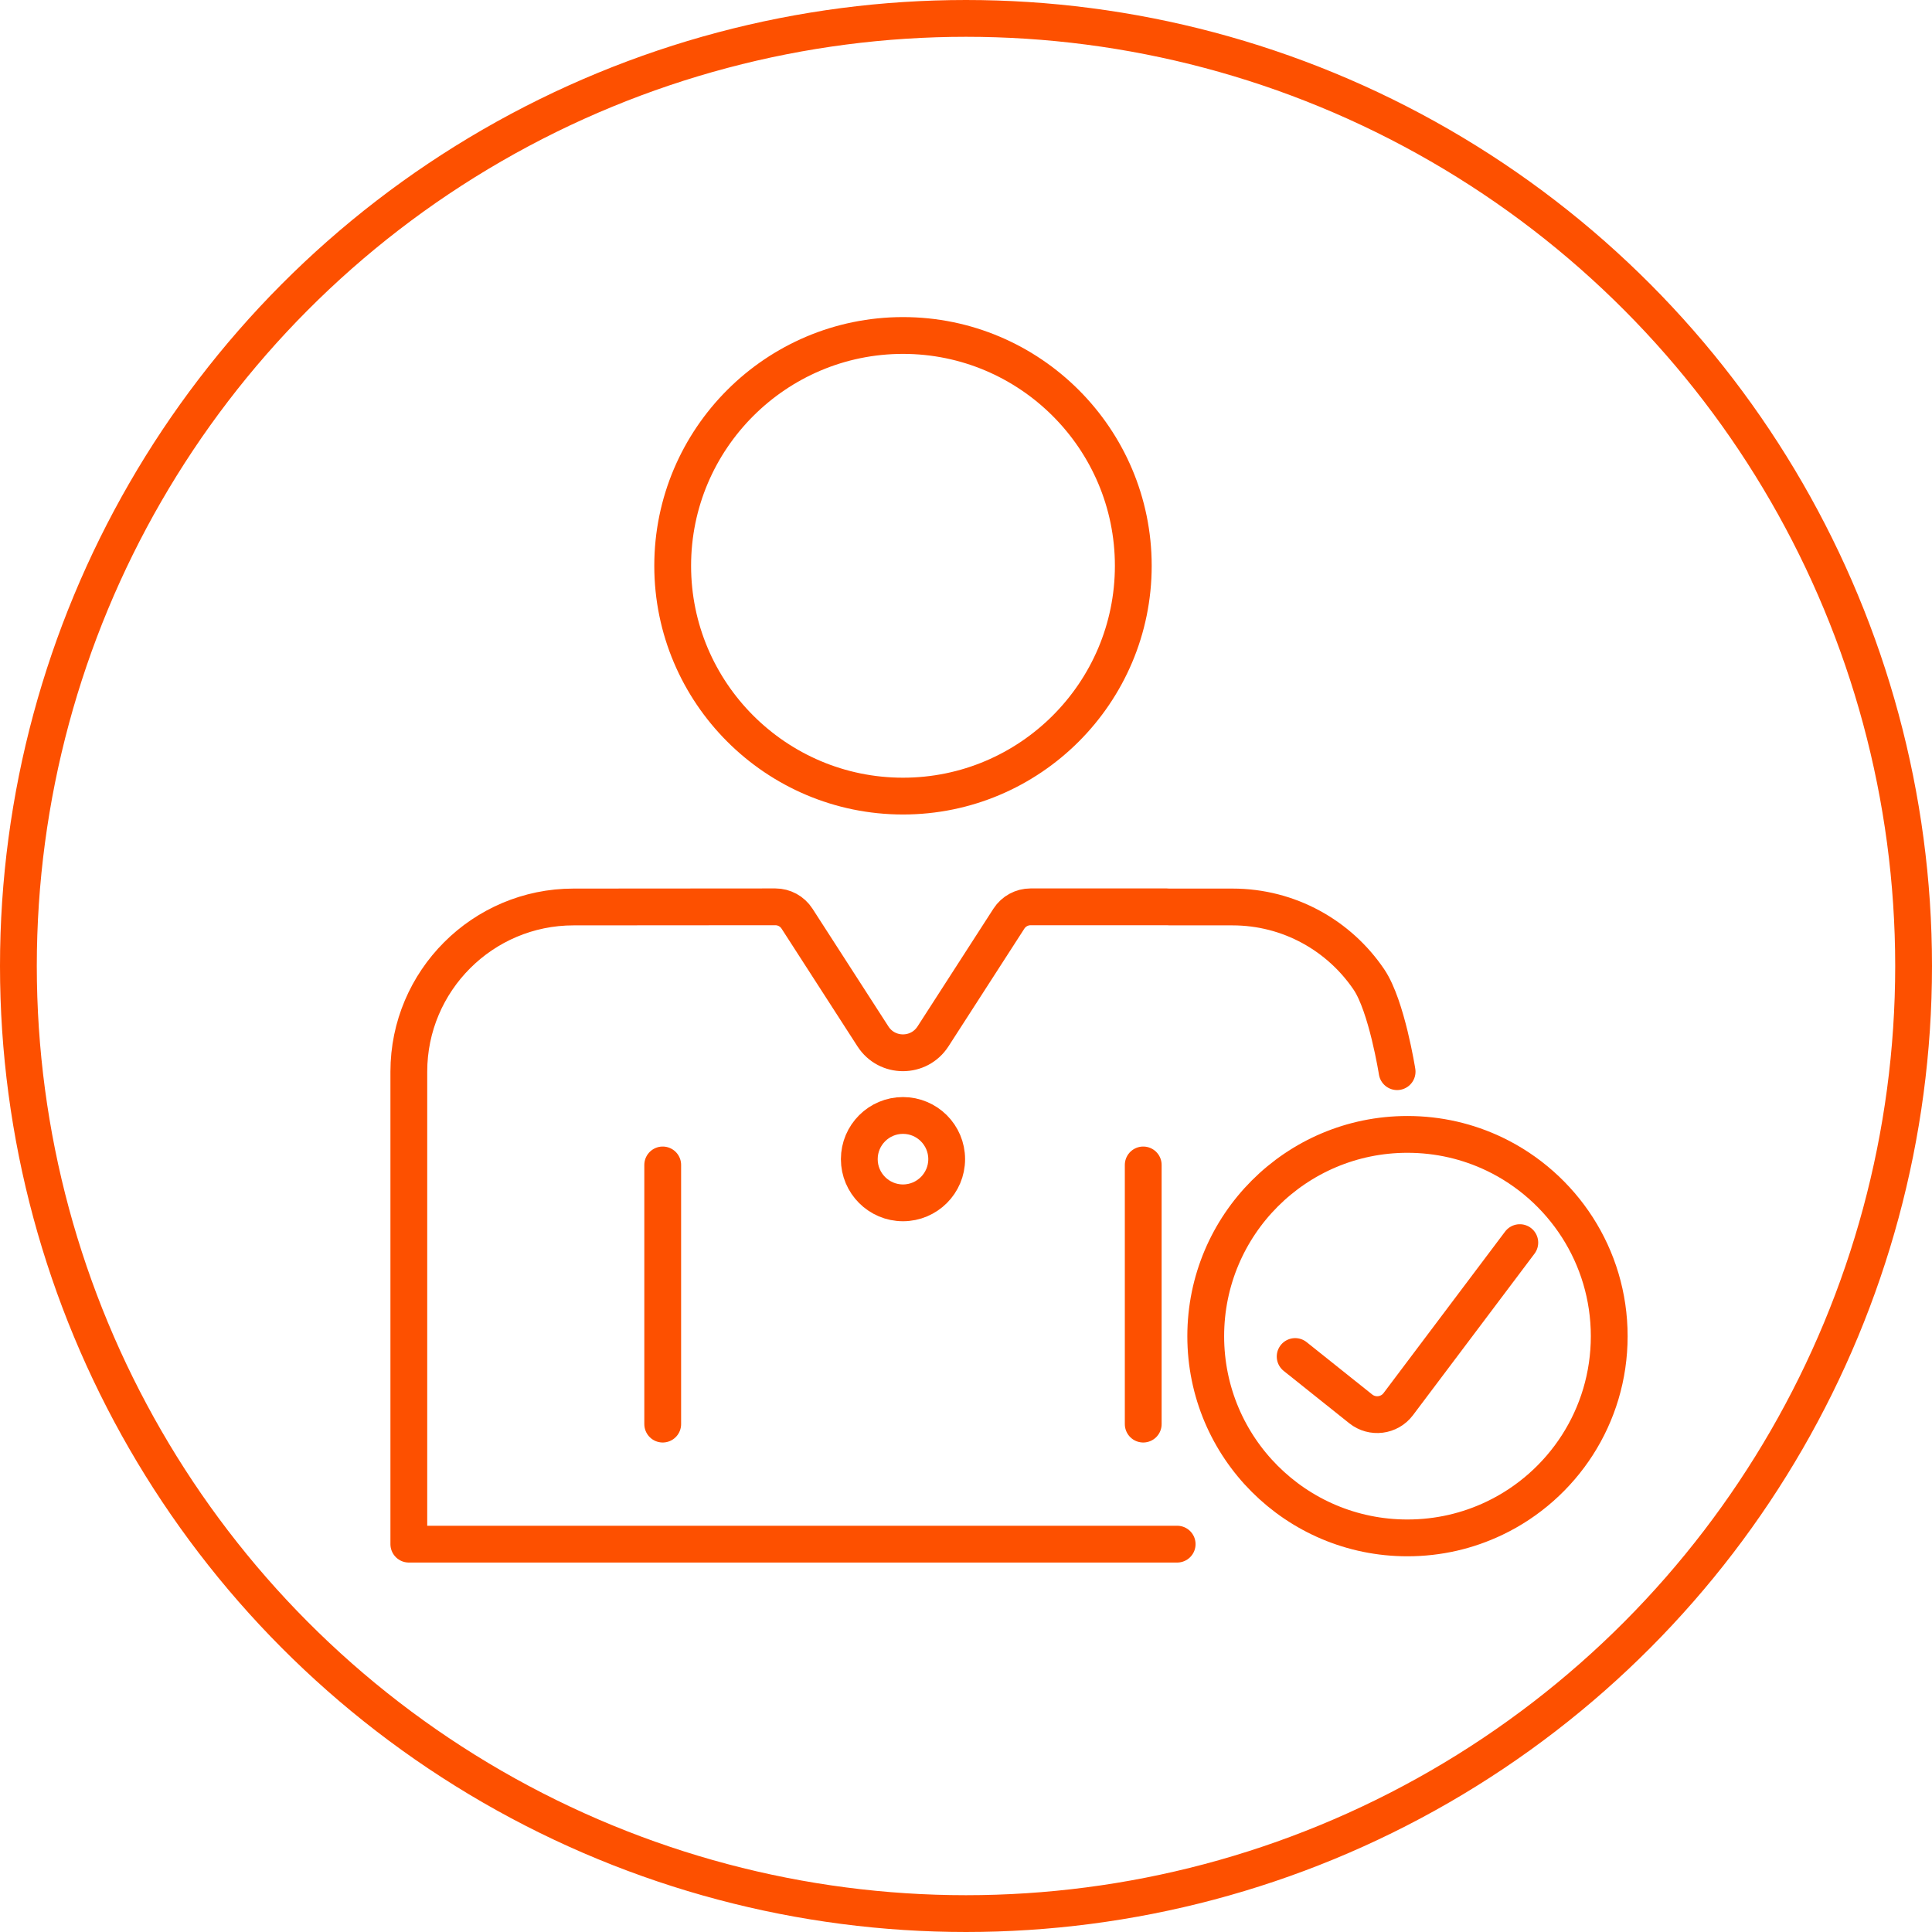
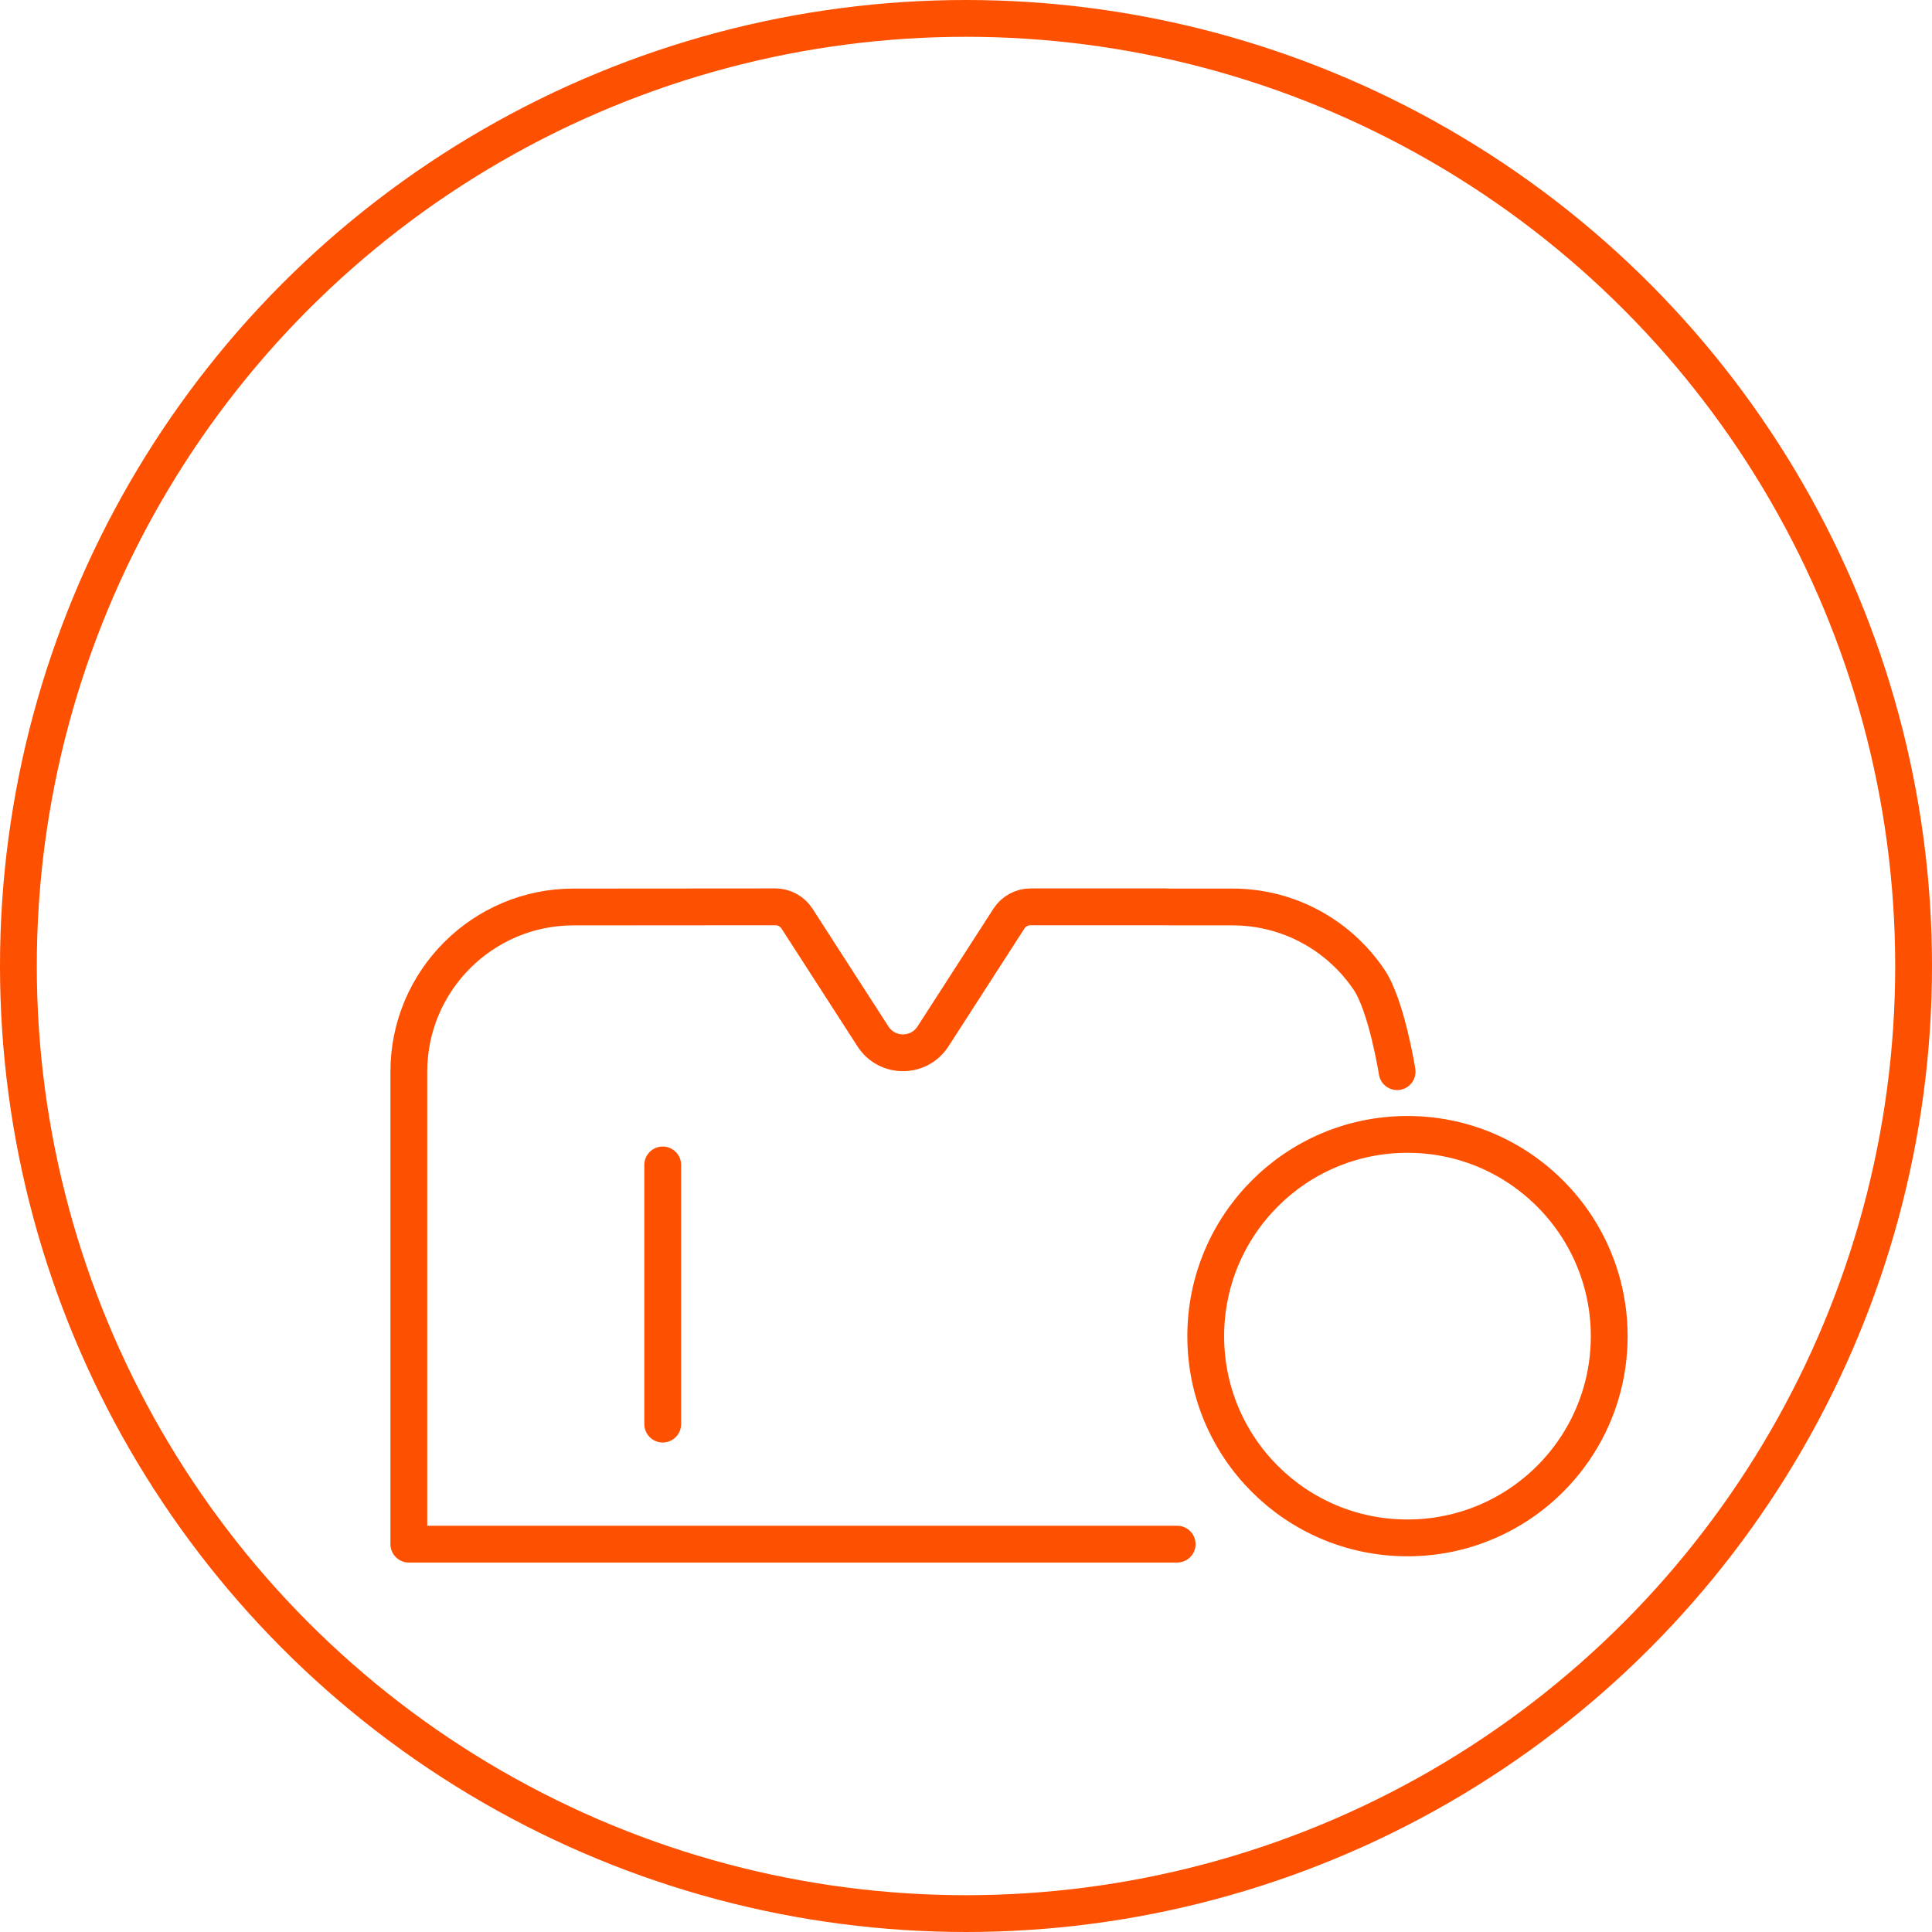
<svg xmlns="http://www.w3.org/2000/svg" width="105px" height="105px" viewBox="0 0 105 105" version="1.1">
  <title>icon1</title>
  <g id="页面-1" stroke="none" stroke-width="1" fill="none" fill-rule="evenodd">
    <g id="Affiliate_MB" transform="translate(-71, -2343)">
      <g id="介绍内容" transform="translate(59, 2343)">
        <g id="icon1" transform="translate(12, 0)">
          <circle id="椭圆形备份" stroke="#FD5000" stroke-width="2" cx="52.5" cy="52.5" r="51.5" />
          <g id="icon/服务聚合页/2备份" transform="translate(19.37, 15.384)">
-             <rect id="矩形" x="0" y="0" width="71.233" height="71.233" />
            <g id="编组" transform="translate(2.849, 2.849)" stroke="#FD5000" stroke-linecap="round" stroke-linejoin="round" stroke-width="2">
              <path d="M53.711,40.01 C53.711,40.01 53.148,36.434 52.182,35.005 C50.574,32.624 47.85,31.059 44.761,31.059 L41.341,31.059 C41.291,31.053 41.24,31.051 41.188,31.051 L33.792,31.051 C33.316,31.051 32.872,31.293 32.613,31.693 L28.487,38.094 C27.722,39.28 25.989,39.28 25.225,38.095 L21.097,31.693 C20.839,31.293 20.395,31.051 19.919,31.051 L19.917,31.051 L8.95,31.059 C4.015,31.059 0,35.074 0,40.01 L0,65.688 L41.757,65.688" id="Stroke-1" />
-               <path d="M26.857,25.033 C19.955,25.033 14.34,19.418 14.34,12.516 C14.34,5.615 19.955,0 26.857,0 C33.758,0 39.373,5.615 39.373,12.516 C39.373,19.418 33.758,25.033 26.857,25.033 Z" id="Stroke-3" />
-               <path d="M26.856,47.139 C25.547,47.139 24.482,46.074 24.482,44.765 C24.482,43.455 25.547,42.39 26.856,42.39 C28.166,42.39 29.231,43.455 29.231,44.765 C29.231,46.074 28.166,47.139 26.856,47.139 Z" id="Stroke-5" />
-               <line x1="39.913" y1="45.079" x2="39.913" y2="59.164" id="Stroke-7" />
              <line x1="13.798" y1="45.079" x2="13.798" y2="59.164" id="Stroke-9" />
              <path d="M65.239,54.388 C65.239,58.746 62.695,62.515 59.008,64.277 C57.565,64.967 55.969,65.348 54.269,65.348 C48.213,65.348 43.31,60.445 43.31,54.388 C43.31,48.332 48.213,43.419 54.269,43.419 C55.969,43.419 57.565,43.8 59.008,44.49 C62.695,46.261 65.239,50.031 65.239,54.388 Z" id="Stroke-11" />
-               <path d="M48.17,55.491 L51.733,58.336 C52.365,58.841 53.288,58.724 53.774,58.078 L60.379,49.301" id="Stroke-13" />
            </g>
          </g>
        </g>
      </g>
    </g>
  </g>
</svg>